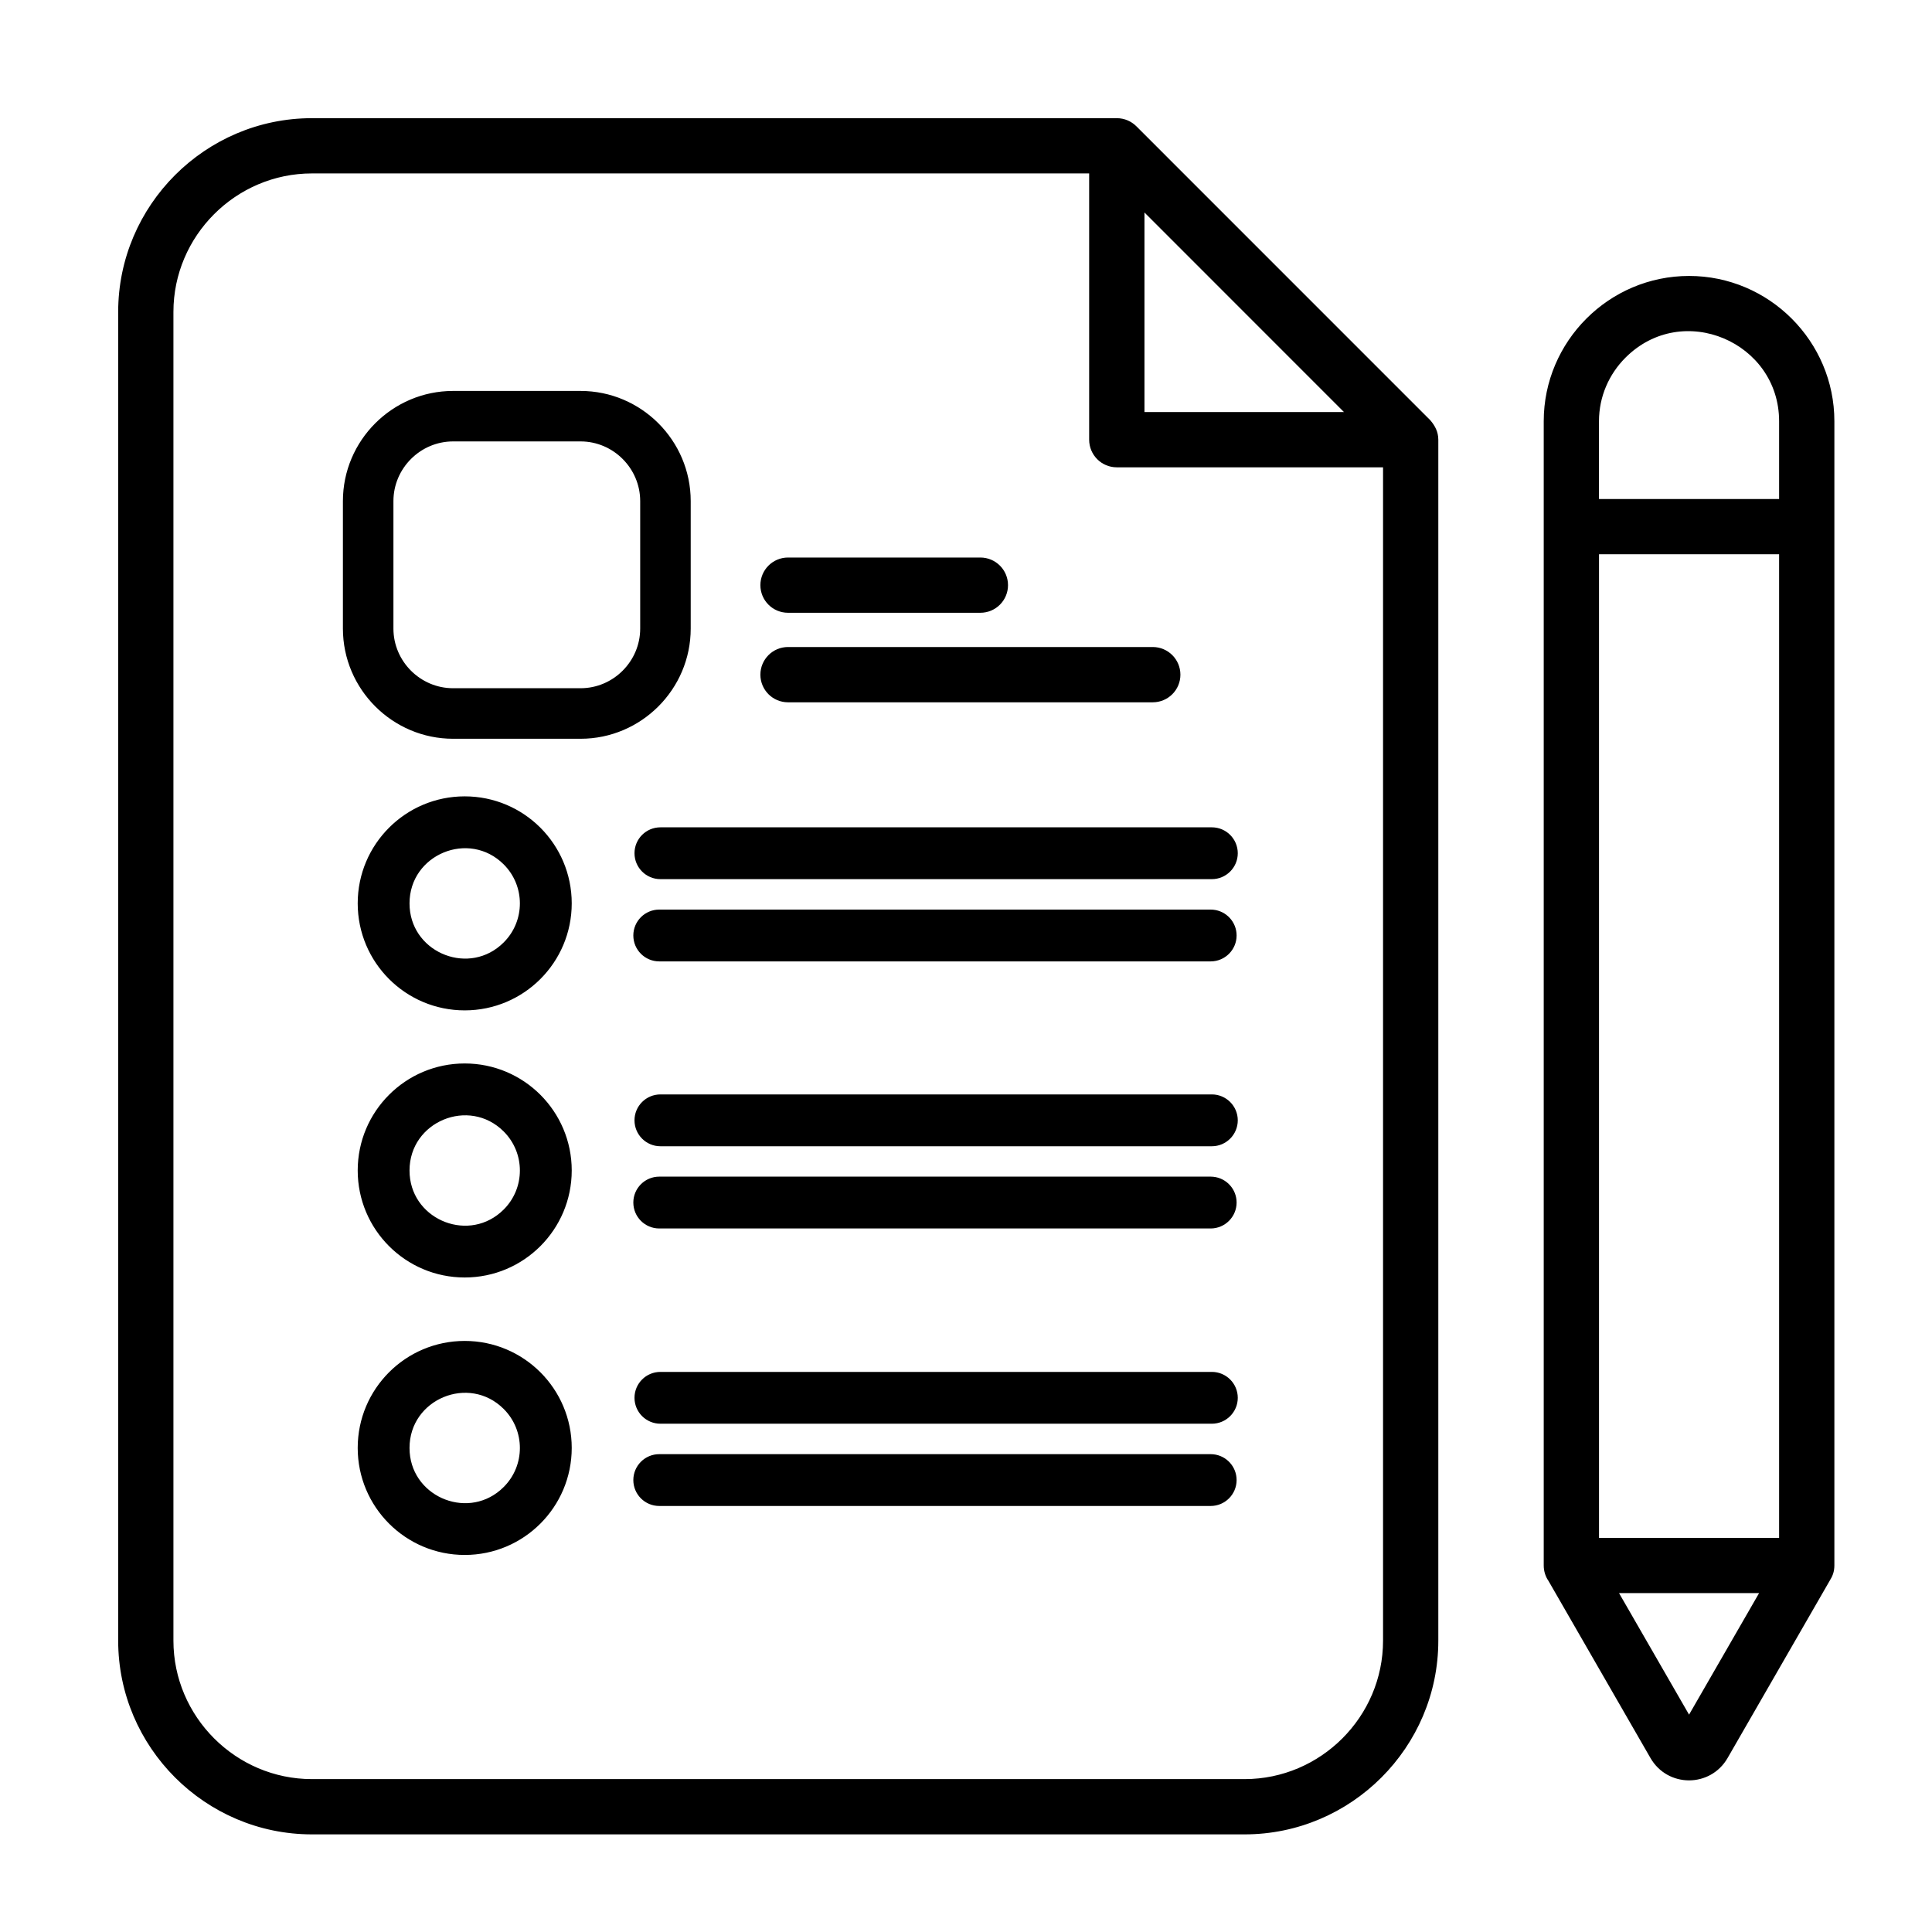
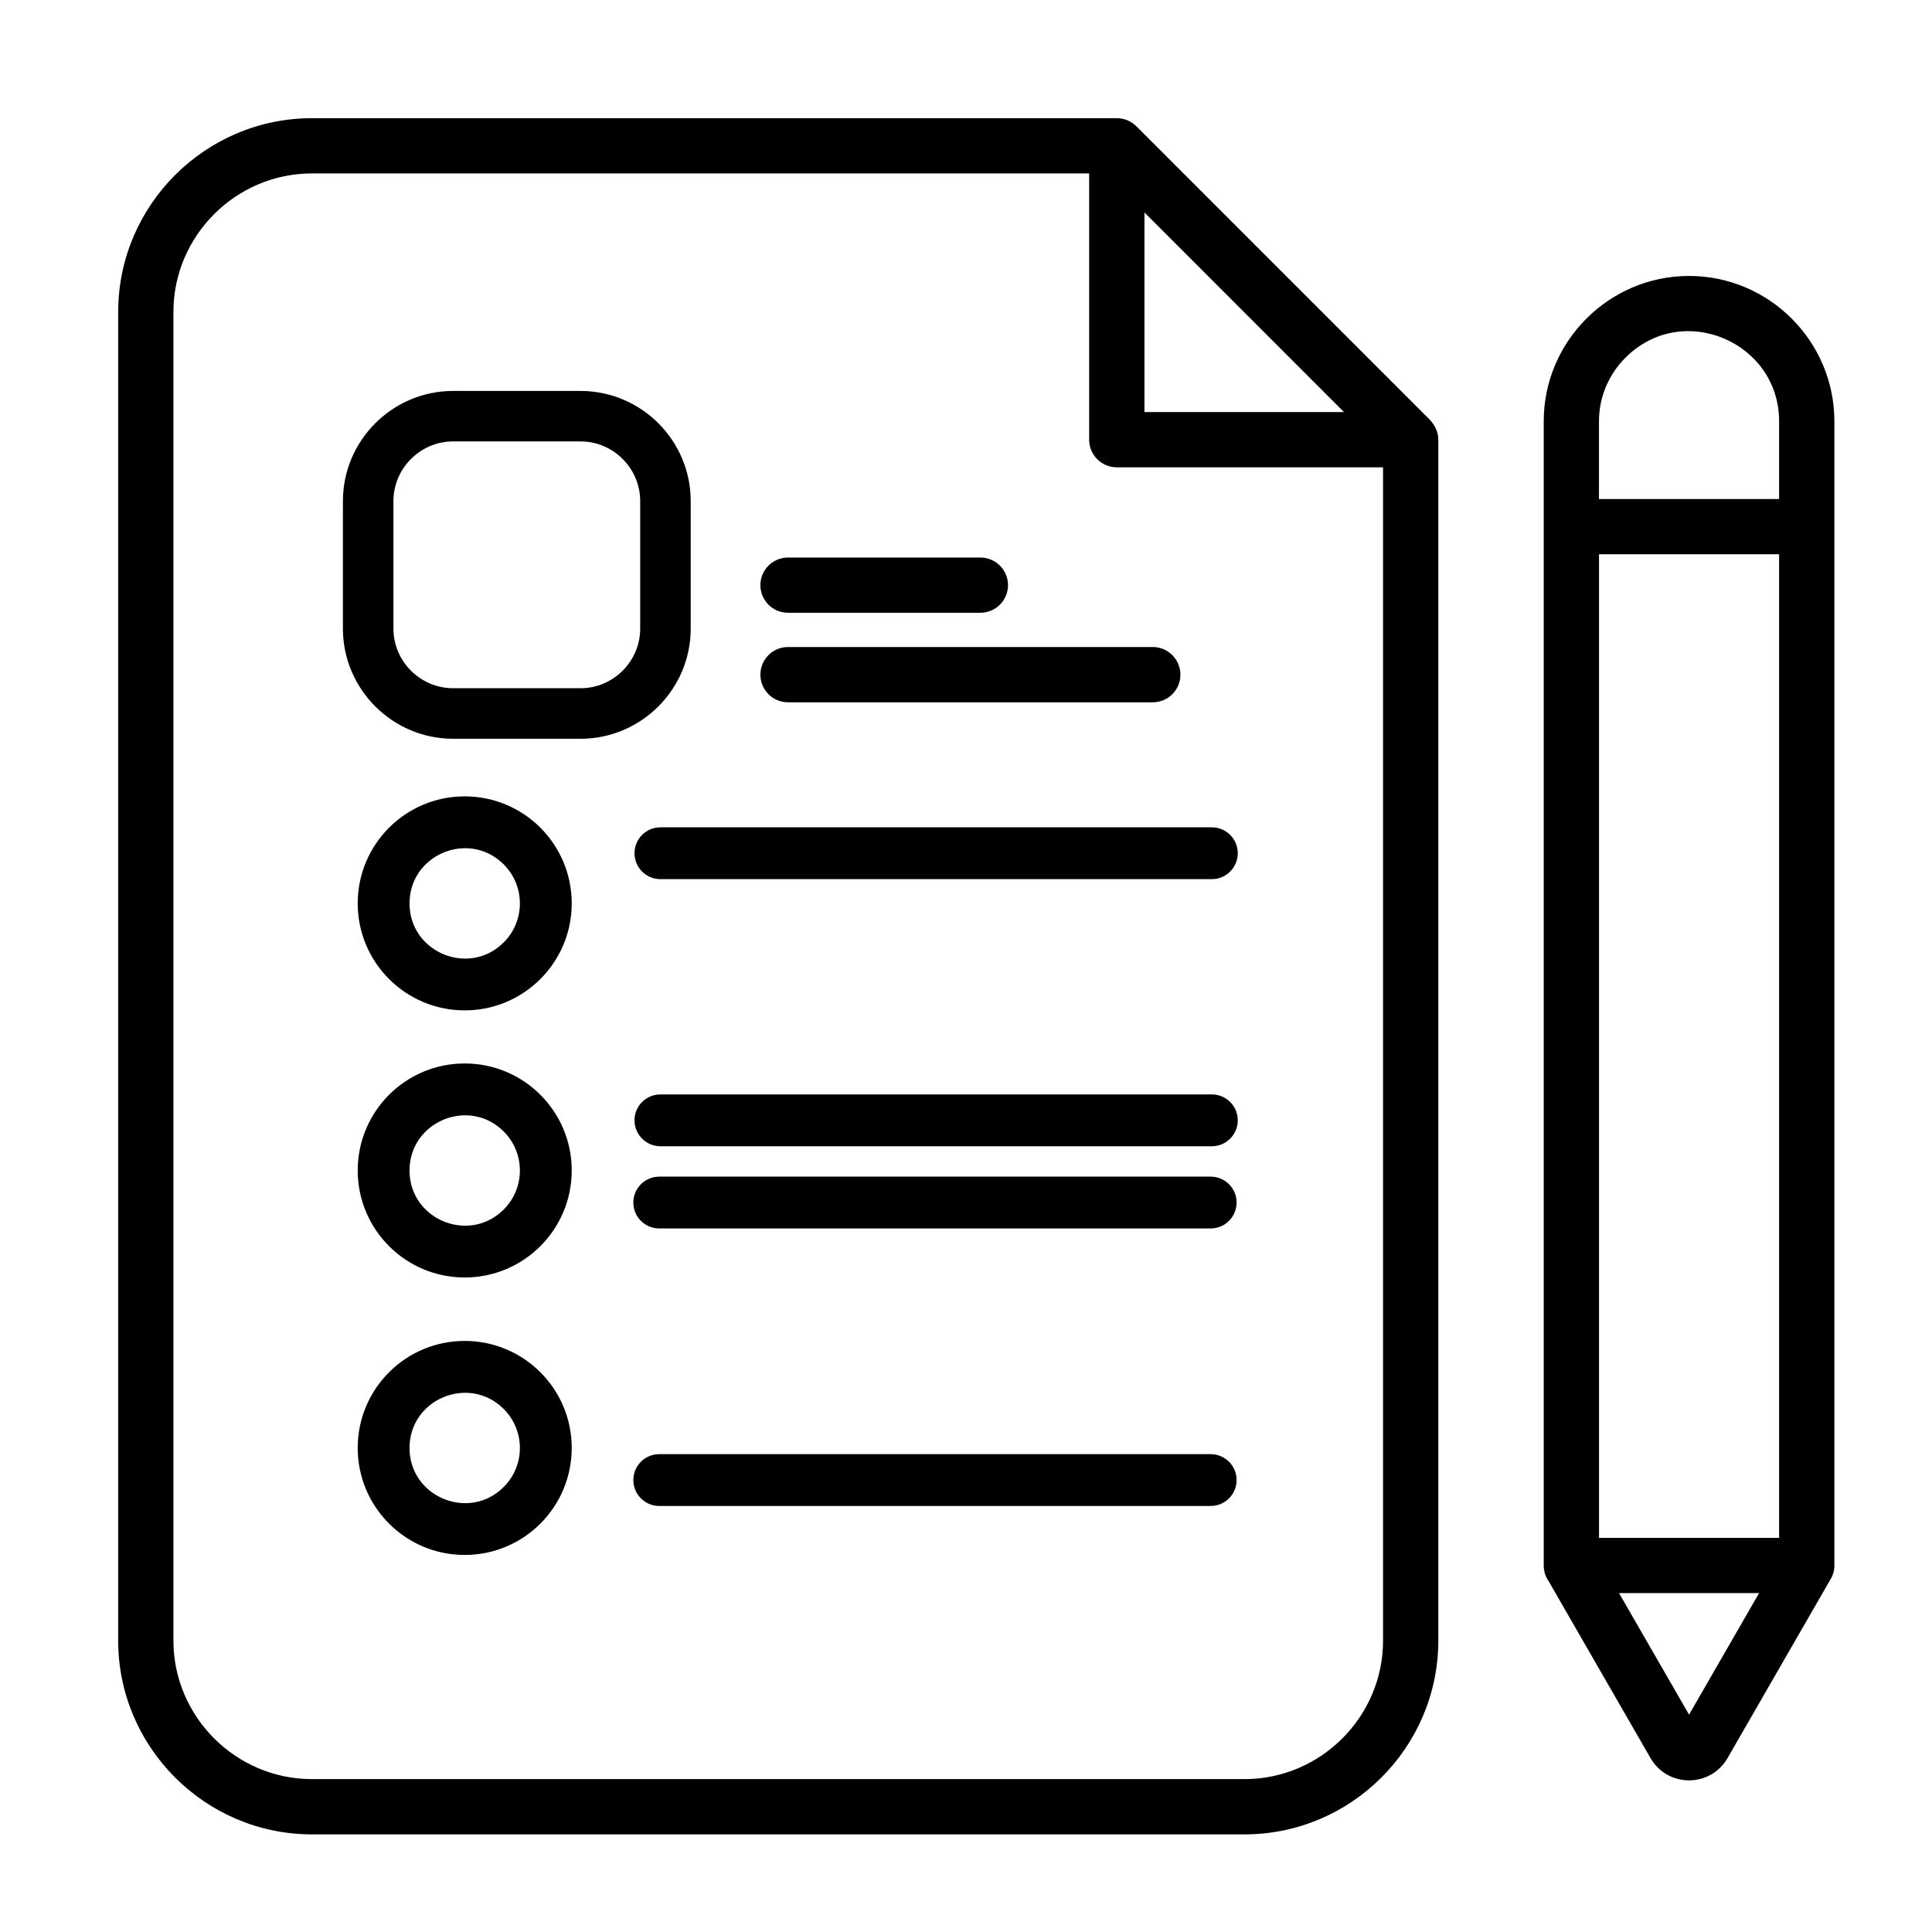
<svg xmlns="http://www.w3.org/2000/svg" width="94" height="94" viewBox="0 0 94 94" fill="none">
  <path d="M54.337 5.875C54.678 5.875 54.984 6.014 55.207 6.238L69.497 20.53L69.504 20.538C69.712 20.785 69.853 21.048 69.855 21.391V79.824C69.855 84.942 65.673 89.125 60.555 89.125H15.176C10.058 89.125 5.875 84.942 5.875 79.824V15.176C5.875 10.058 10.058 5.875 15.176 5.875H54.337ZM15.176 8.313C11.405 8.313 8.313 11.405 8.313 15.176V79.824C8.313 83.595 11.405 86.686 15.176 86.686H60.555C64.326 86.686 67.416 83.595 67.416 79.824V22.612H54.337C53.663 22.612 53.117 22.066 53.117 21.392V8.313H15.176ZM82.18 13.551C86.003 13.551 89.125 16.674 89.125 20.495V76.167C89.123 76.452 89.045 76.64 88.905 76.86L88.906 76.861L83.946 85.473C83.159 86.839 81.198 86.839 80.411 85.473L75.452 76.861V76.86C75.313 76.664 75.234 76.424 75.234 76.166V20.495C75.235 16.674 78.356 13.551 82.18 13.551ZM82.18 83.675L85.803 77.387H78.557L82.18 83.675ZM77.674 74.948H86.686V26.842H77.674V74.948ZM86.686 20.495C86.686 16.54 81.858 14.454 78.997 17.314C78.179 18.132 77.672 19.257 77.672 20.495V24.404H86.686V20.495ZM55.558 20.174H65.692L55.558 10.037V20.174Z" fill="black" stroke="black" stroke-width="0.25" />
  <path d="M58.904 70.876L59.02 70.882C59.595 70.94 60.041 71.424 60.041 72.011C60.041 72.637 59.532 73.147 58.904 73.147H32.076C31.448 73.147 30.939 72.639 30.939 72.011C30.94 71.383 31.449 70.876 32.076 70.876H58.904Z" fill="black" stroke="black" stroke-width="0.25" />
-   <path d="M58.961 66.874C59.59 66.874 60.097 67.383 60.098 68.009C60.098 68.635 59.589 69.145 58.961 69.145H32.133C31.505 69.145 30.996 68.637 30.996 68.009C30.996 67.381 31.505 66.874 32.133 66.874H58.961Z" fill="black" stroke="black" stroke-width="0.25" />
  <path d="M22.61 65.367C25.417 65.367 27.692 67.642 27.692 70.448C27.692 73.255 25.417 75.53 22.61 75.53C19.804 75.53 17.529 73.255 17.529 70.448C17.529 67.642 19.804 65.367 22.61 65.367ZM24.597 68.465C22.83 66.7 19.8 67.956 19.8 70.45C19.8 72.867 22.645 74.123 24.428 72.593L24.597 72.436C25.694 71.341 25.694 69.562 24.597 68.465Z" fill="black" stroke="black" stroke-width="0.25" />
  <path d="M58.904 57.373L59.02 57.379C59.595 57.438 60.041 57.921 60.041 58.508C60.041 59.134 59.532 59.645 58.904 59.645H32.076C31.448 59.645 30.939 59.136 30.939 58.508C30.94 57.88 31.449 57.374 32.076 57.373H58.904Z" fill="black" stroke="black" stroke-width="0.25" />
  <path d="M58.961 53.373C59.59 53.374 60.097 53.882 60.098 54.508C60.098 55.134 59.589 55.645 58.961 55.645H32.133C31.505 55.645 30.996 55.136 30.996 54.508C30.996 53.88 31.505 53.374 32.133 53.373H58.961Z" fill="black" stroke="black" stroke-width="0.25" />
  <path d="M22.61 51.867C25.417 51.867 27.692 54.141 27.692 56.948C27.692 59.754 25.417 62.03 22.61 62.03C19.804 62.03 17.529 59.754 17.529 56.948C17.529 54.142 19.804 51.867 22.61 51.867ZM24.597 54.964C22.83 53.2 19.8 54.455 19.8 56.95C19.8 59.367 22.645 60.622 24.428 59.092L24.597 58.936C25.694 57.84 25.694 56.062 24.597 54.964Z" fill="black" stroke="black" stroke-width="0.25" />
-   <path d="M58.904 44.38L59.02 44.386C59.595 44.444 60.041 44.928 60.041 45.515C60.041 46.141 59.532 46.651 58.904 46.651H32.076C31.448 46.651 30.939 46.143 30.939 45.515C30.94 44.887 31.449 44.38 32.076 44.38H58.904Z" fill="black" stroke="black" stroke-width="0.25" />
  <path d="M58.961 40.378C59.59 40.378 60.097 40.887 60.098 41.513C60.098 42.139 59.589 42.649 58.961 42.649H32.133C31.505 42.649 30.996 42.141 30.996 41.513C30.996 40.885 31.505 40.378 32.133 40.378H58.961Z" fill="black" stroke="black" stroke-width="0.25" />
  <path d="M22.61 38.871C25.417 38.871 27.692 41.146 27.692 43.952C27.692 46.759 25.417 49.034 22.61 49.034C19.804 49.034 17.529 46.758 17.529 43.952C17.529 41.146 19.804 38.871 22.61 38.871ZM24.597 41.969C22.83 40.204 19.8 41.459 19.8 43.954C19.8 46.371 22.645 47.627 24.428 46.097L24.597 45.94C25.694 44.844 25.694 43.066 24.597 41.969Z" fill="black" stroke="black" stroke-width="0.25" />
  <path d="M28.247 19.146C31.129 19.146 33.481 21.499 33.481 24.381V30.583C33.481 33.464 31.129 35.819 28.247 35.819H22.045C19.163 35.819 16.809 33.464 16.809 30.583V24.381C16.809 21.499 19.163 19.146 22.045 19.146H28.247ZM22.045 21.352C20.382 21.352 19.017 22.718 19.017 24.381V30.583C19.017 32.245 20.381 33.61 22.045 33.61H28.247C29.909 33.61 31.273 32.246 31.273 30.583V24.381C31.273 22.718 29.91 21.352 28.247 21.352H22.045Z" fill="black" stroke="black" stroke-width="0.25" />
  <path d="M56.085 31.605C56.76 31.605 57.306 32.151 57.307 32.826C57.307 33.501 56.76 34.045 56.085 34.045H38.341C37.667 34.045 37.121 33.499 37.121 32.826C37.121 32.153 37.667 31.605 38.341 31.605H56.085Z" fill="black" stroke="black" stroke-width="0.25" />
  <path d="M47.699 27.251C48.373 27.251 48.919 27.797 48.919 28.471C48.919 29.144 48.373 29.689 47.699 29.689H38.341C37.667 29.689 37.121 29.144 37.121 28.471C37.121 27.797 37.667 27.251 38.341 27.251H47.699Z" fill="black" stroke="black" stroke-width="0.25" />
</svg>